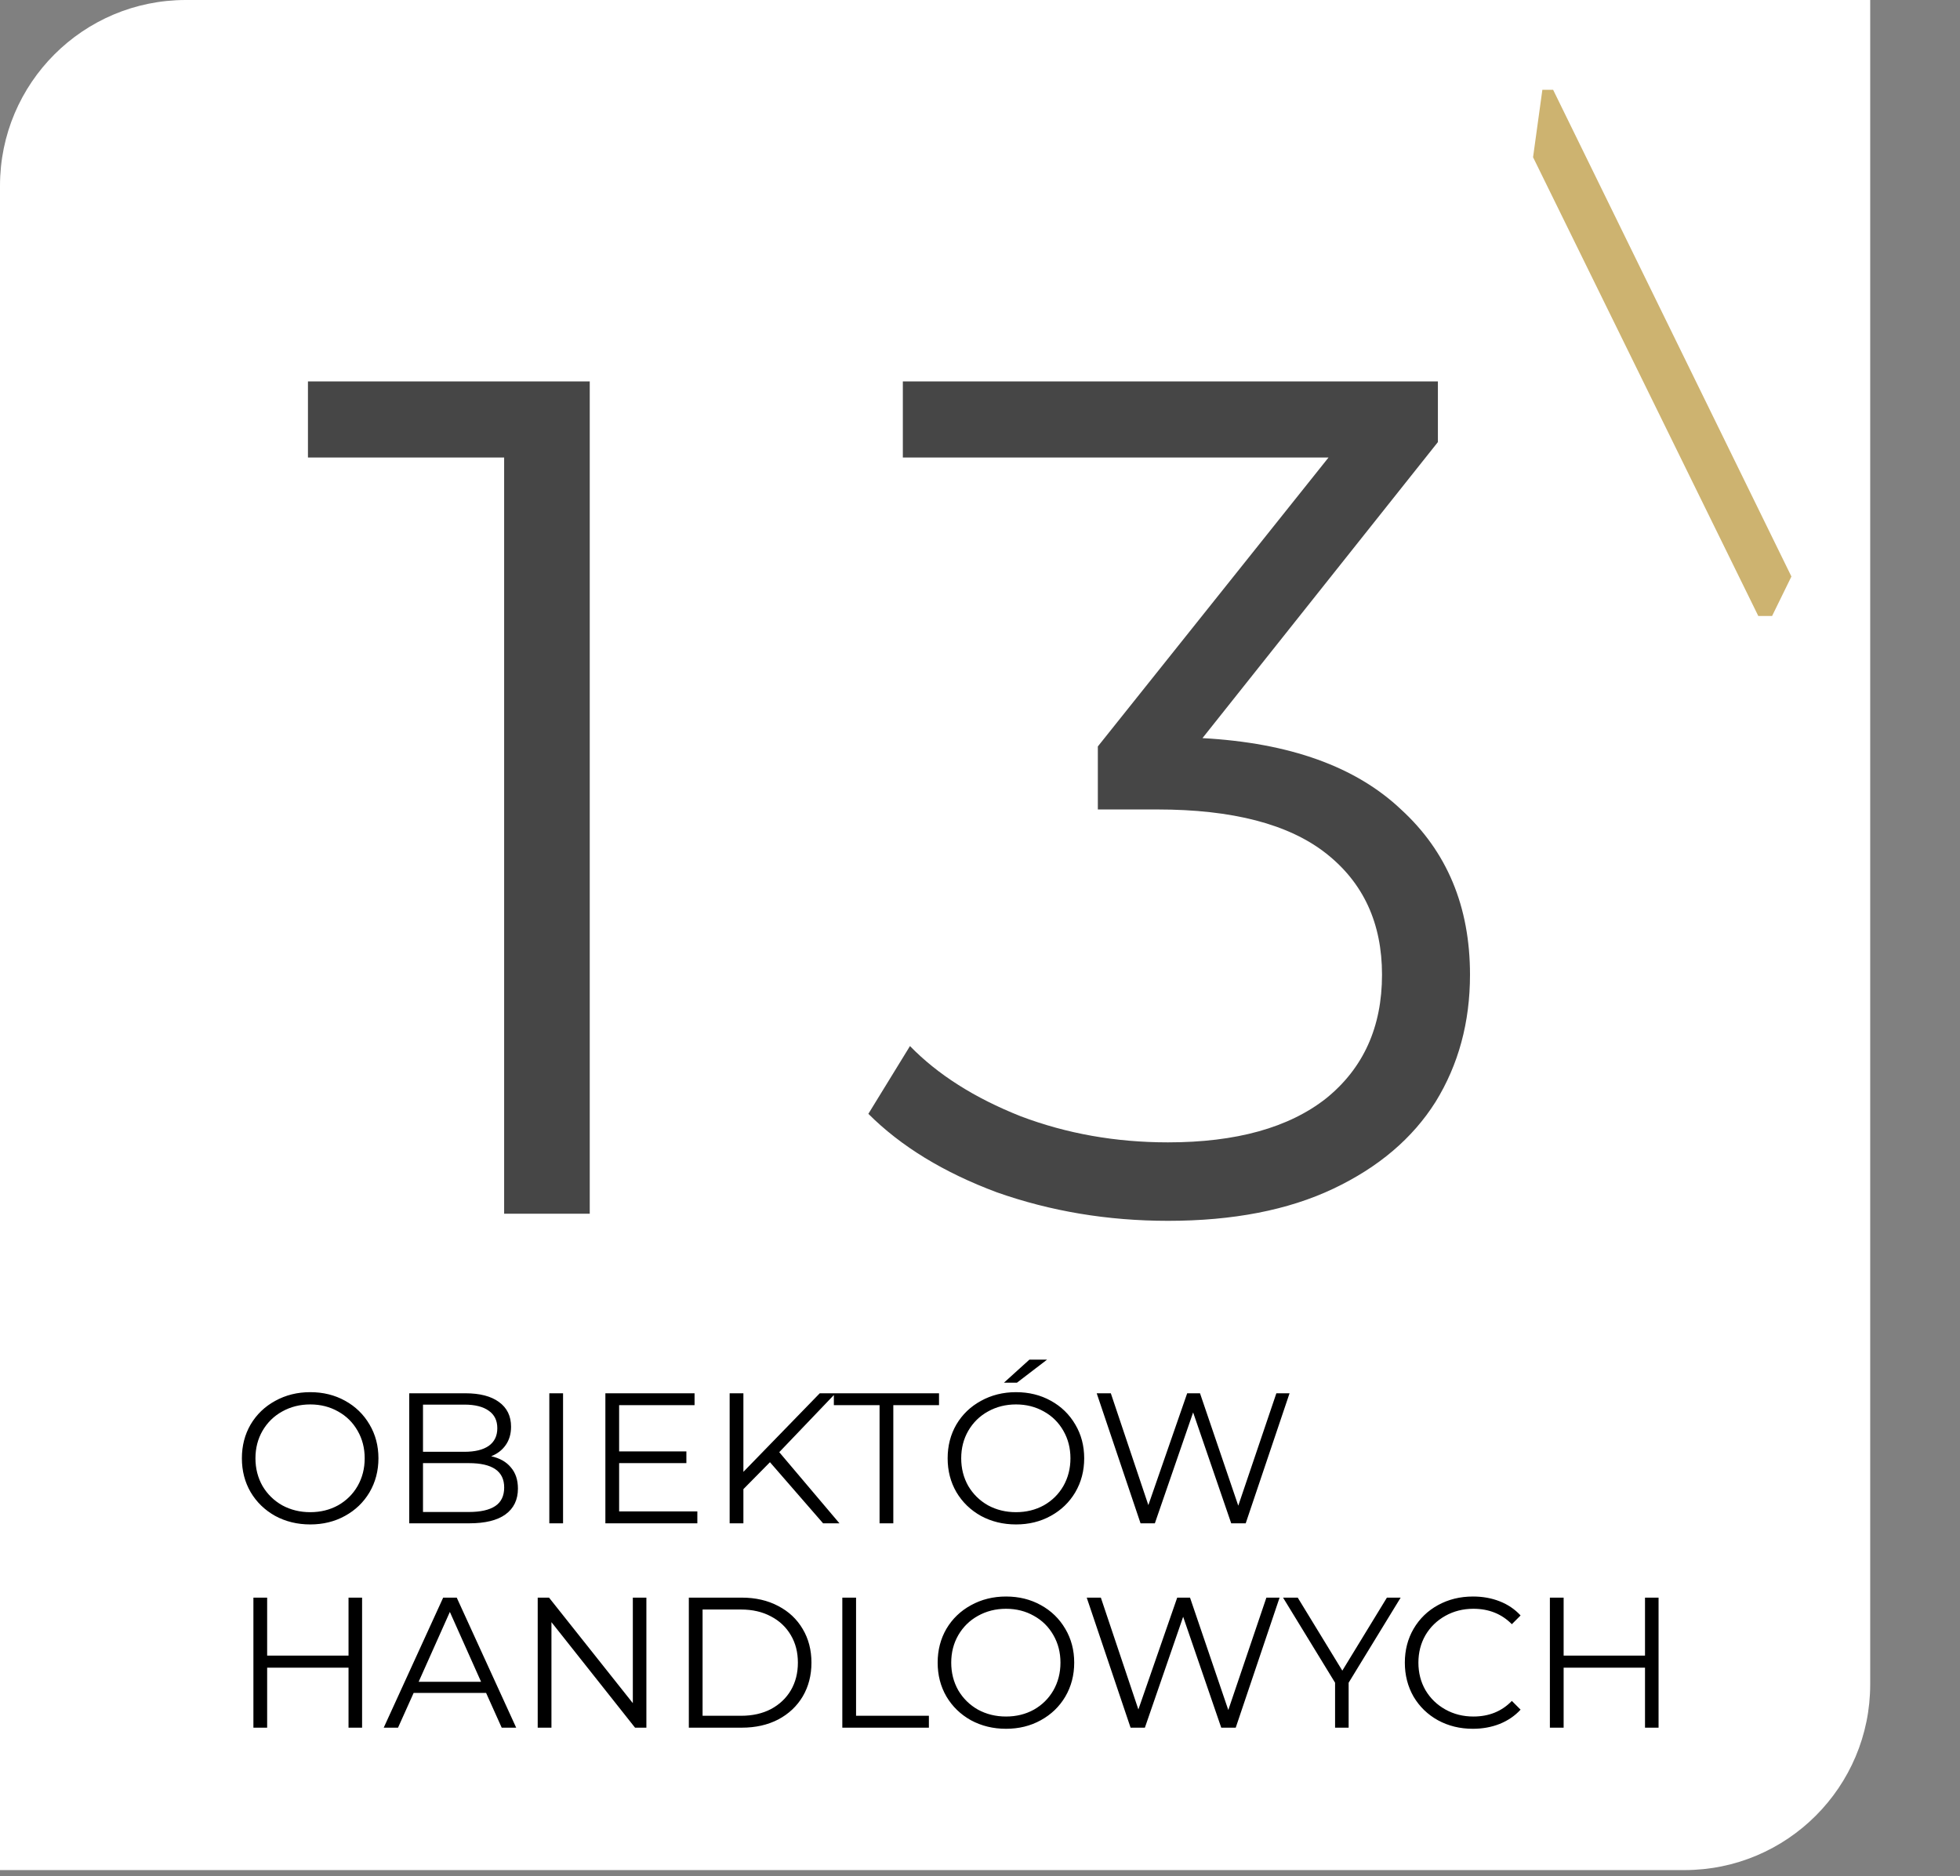
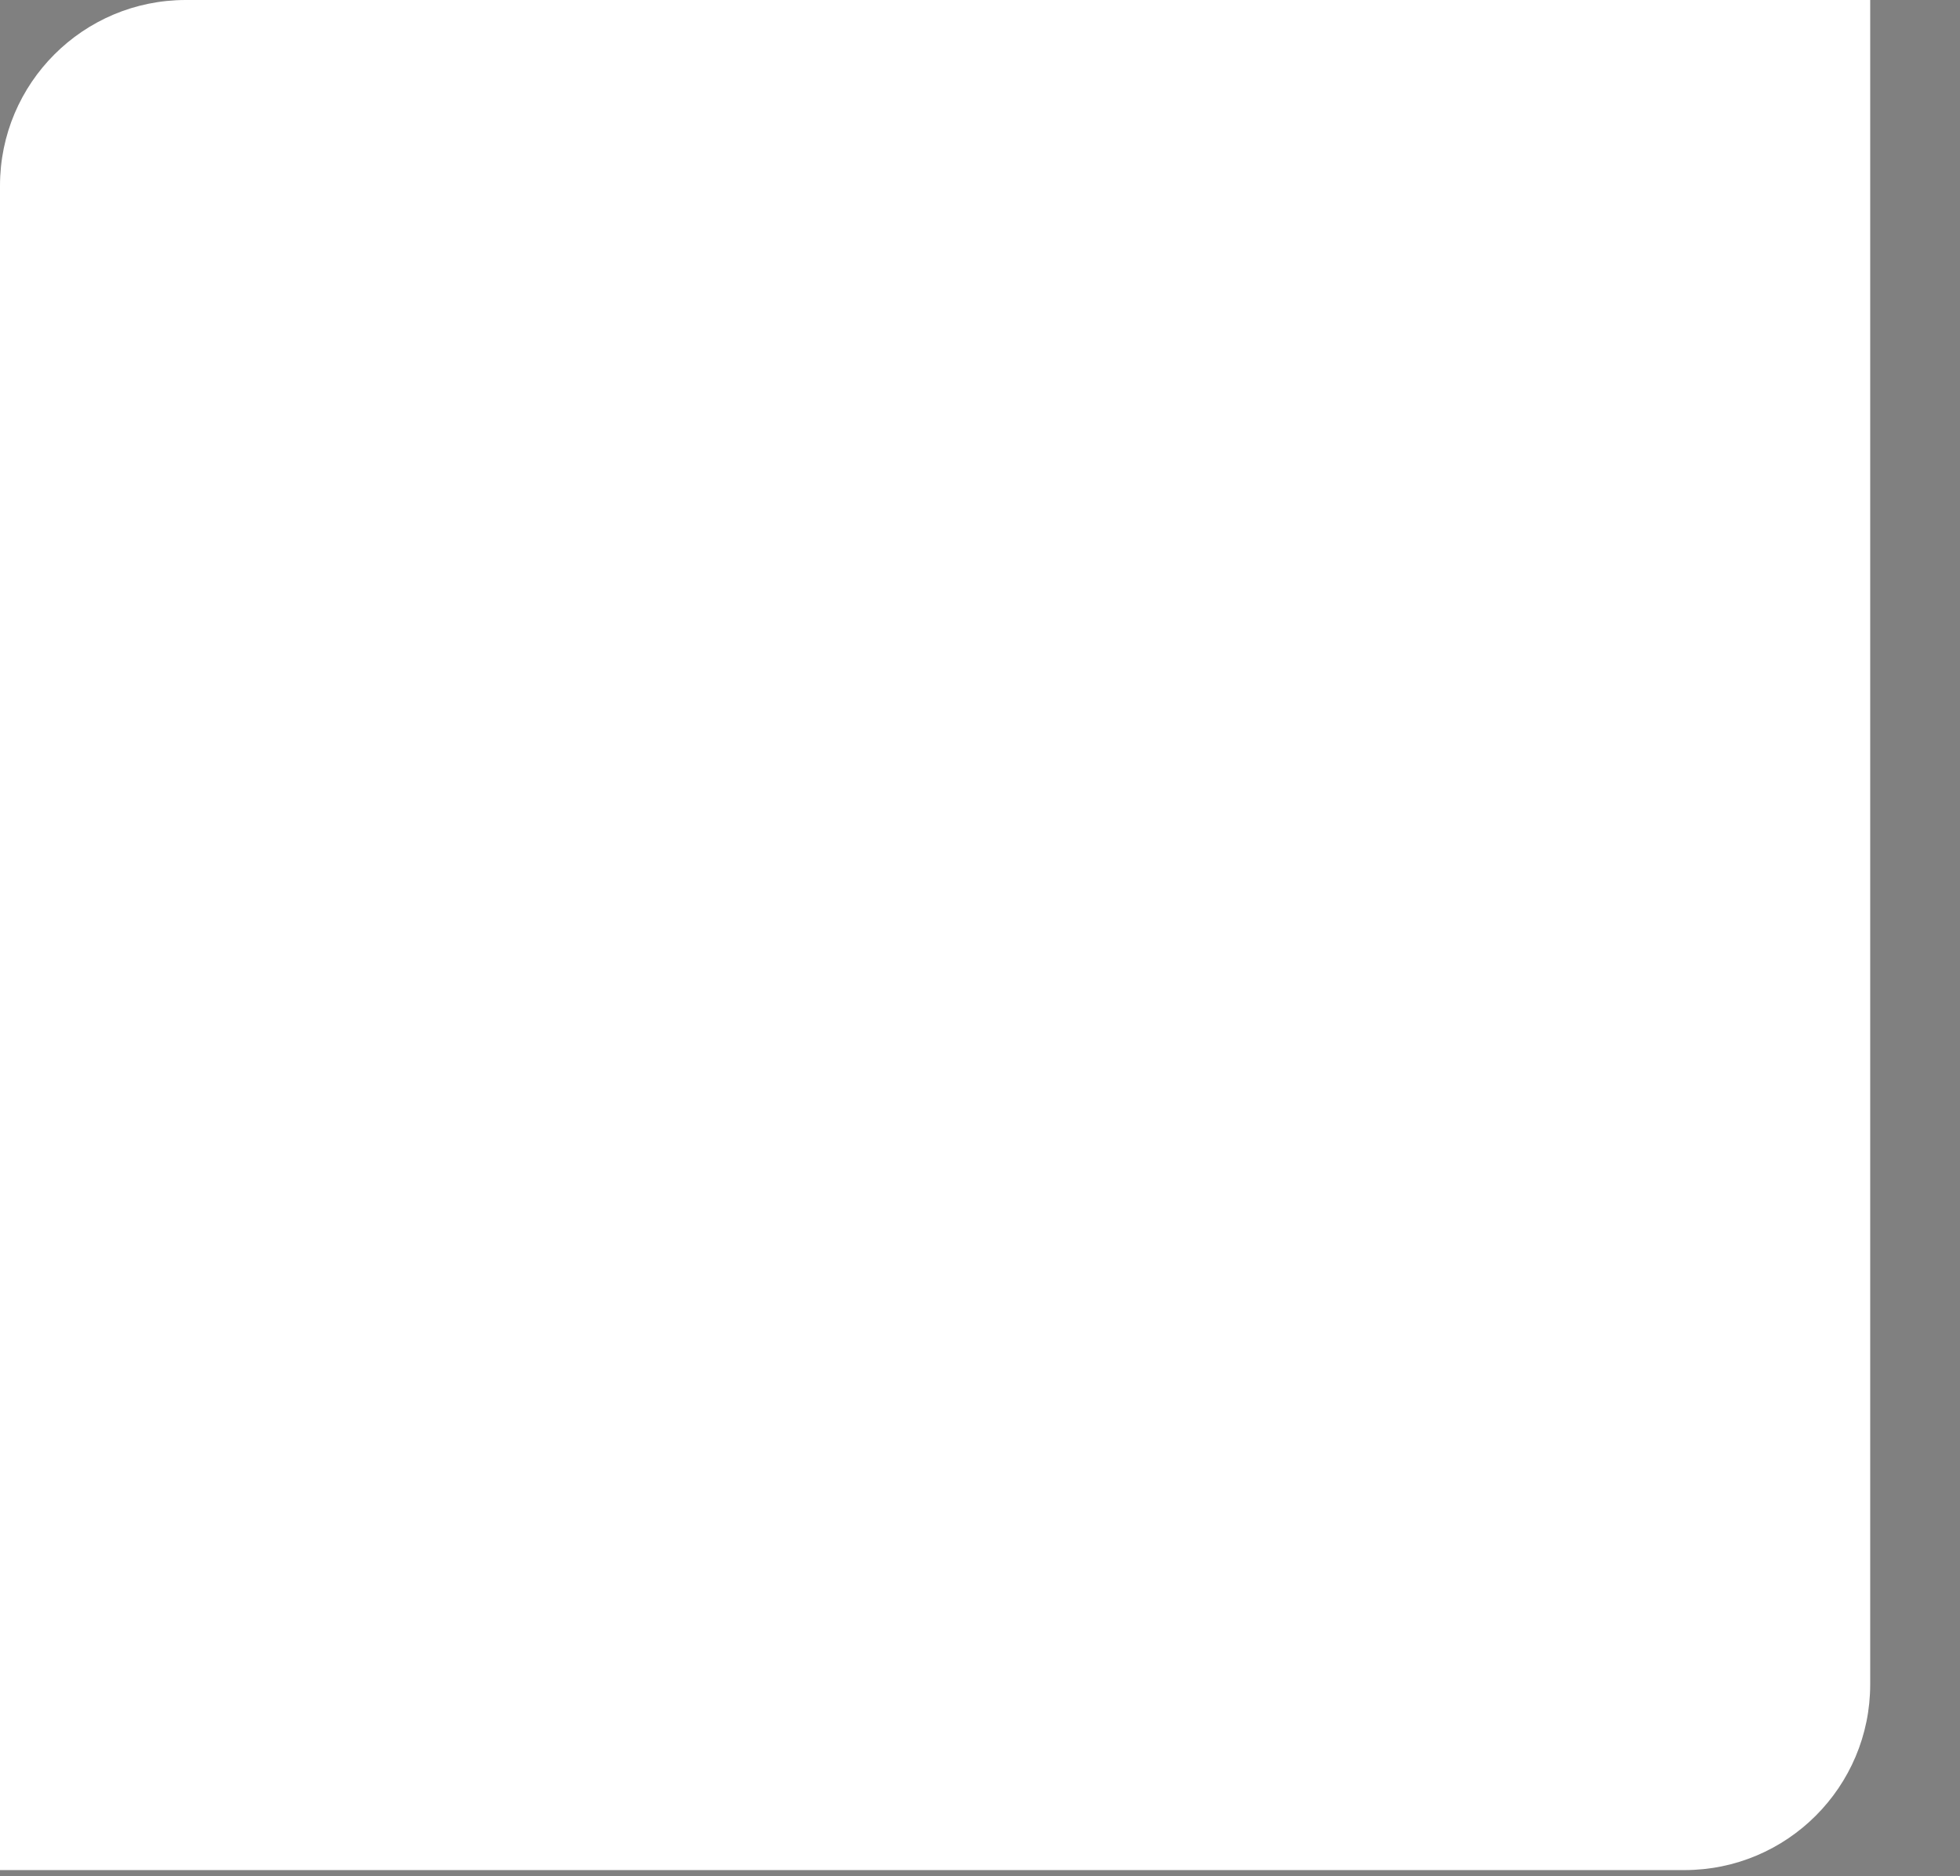
<svg xmlns="http://www.w3.org/2000/svg" width="211" height="202" viewBox="0 0 211 202" fill="none">
  <rect x="0" y="0" width="211" height="202" fill="#808080" stroke="none" />
  <path d="M0 20C0 8.954 8.954 0 20 0H201.333V181.333C201.333 192.379 192.379 201.333 181.333 201.333H0V20Z" fill="white" />
  <g clip-path="url(#clip0_7141_96)">
-     <path d="M192.851 62.066L190.77 66.318H189.286L165.039 16.927L166.041 9.666H167.198L192.851 62.066Z" fill="#CDB370" />
-   </g>
-   <path d="M63.488 41.066V130.666H54.272V49.258H33.152V41.066H63.488ZM129.45 79.466C138.837 79.978 145.962 82.538 150.826 87.146C155.775 91.668 158.25 97.599 158.25 104.938C158.25 110.058 157.013 114.623 154.538 118.634C152.063 122.559 148.394 125.674 143.53 127.978C138.666 130.282 132.735 131.434 125.738 131.434C119.253 131.434 113.109 130.41 107.306 128.362C101.589 126.228 96.981 123.412 93.482 119.914L97.962 112.618C100.949 115.69 104.917 118.207 109.866 120.17C114.815 122.047 120.106 122.986 125.738 122.986C133.077 122.986 138.751 121.407 142.762 118.25C146.773 115.007 148.778 110.57 148.778 104.938C148.778 99.391 146.773 95.039 142.762 91.882C138.751 88.725 132.693 87.146 124.586 87.146H118.186V80.362L143.018 49.258H97.194V41.066H154.794V47.594L129.45 79.466Z" fill="#464646" />
-   <path d="M33.4 164.12C32.013 164.12 30.753 163.813 29.62 163.2C28.5 162.573 27.62 161.72 26.98 160.64C26.353 159.56 26.04 158.347 26.04 157C26.04 155.653 26.353 154.44 26.98 153.36C27.62 152.28 28.5 151.433 29.62 150.82C30.753 150.193 32.013 149.88 33.4 149.88C34.787 149.88 36.033 150.187 37.14 150.8C38.26 151.413 39.14 152.267 39.78 153.36C40.42 154.44 40.74 155.653 40.74 157C40.74 158.347 40.42 159.567 39.78 160.66C39.14 161.74 38.26 162.587 37.14 163.2C36.033 163.813 34.787 164.12 33.4 164.12ZM33.4 162.8C34.507 162.8 35.507 162.553 36.4 162.06C37.293 161.553 37.993 160.86 38.5 159.98C39.007 159.087 39.26 158.093 39.26 157C39.26 155.907 39.007 154.92 38.5 154.04C37.993 153.147 37.293 152.453 36.4 151.96C35.507 151.453 34.507 151.2 33.4 151.2C32.293 151.2 31.287 151.453 30.38 151.96C29.487 152.453 28.78 153.147 28.26 154.04C27.753 154.92 27.5 155.907 27.5 157C27.5 158.093 27.753 159.087 28.26 159.98C28.78 160.86 29.487 161.553 30.38 162.06C31.287 162.553 32.293 162.8 33.4 162.8ZM52.877 156.78C53.797 156.98 54.504 157.38 54.997 157.98C55.504 158.567 55.757 159.327 55.757 160.26C55.757 161.46 55.311 162.387 54.417 163.04C53.537 163.68 52.231 164 50.497 164H44.057V150H50.097C51.657 150 52.864 150.313 53.717 150.94C54.584 151.567 55.017 152.453 55.017 153.6C55.017 154.373 54.824 155.033 54.437 155.58C54.064 156.113 53.544 156.513 52.877 156.78ZM45.537 151.22V156.3H49.997C51.131 156.3 52.004 156.087 52.617 155.66C53.231 155.22 53.537 154.587 53.537 153.76C53.537 152.933 53.231 152.307 52.617 151.88C52.004 151.44 51.131 151.22 49.997 151.22H45.537ZM50.477 162.78C51.731 162.78 52.677 162.567 53.317 162.14C53.957 161.713 54.277 161.047 54.277 160.14C54.277 158.393 53.011 157.52 50.477 157.52H45.537V162.78H50.477ZM59.136 150H60.615V164H59.136V150ZM75.071 162.72V164H65.171V150H74.771V151.28H66.651V156.26H73.891V157.52H66.651V162.72H75.071ZM82.889 157.42L80.029 160.32V164H78.549V150H80.029V158.46L88.249 150H89.95L83.889 156.34L90.37 164H88.609L82.889 157.42ZM94.688 151.28H89.767V150H101.088V151.28H96.168V164H94.688V151.28ZM109.377 164.12C107.99 164.12 106.73 163.813 105.597 163.2C104.477 162.573 103.597 161.72 102.957 160.64C102.33 159.56 102.017 158.347 102.017 157C102.017 155.653 102.33 154.44 102.957 153.36C103.597 152.28 104.477 151.433 105.597 150.82C106.73 150.193 107.99 149.88 109.377 149.88C110.763 149.88 112.01 150.187 113.117 150.8C114.237 151.413 115.117 152.267 115.757 153.36C116.397 154.44 116.717 155.653 116.717 157C116.717 158.347 116.397 159.567 115.757 160.66C115.117 161.74 114.237 162.587 113.117 163.2C112.01 163.813 110.763 164.12 109.377 164.12ZM109.377 162.8C110.483 162.8 111.483 162.553 112.377 162.06C113.27 161.553 113.97 160.86 114.477 159.98C114.983 159.087 115.237 158.093 115.237 157C115.237 155.907 114.983 154.92 114.477 154.04C113.97 153.147 113.27 152.453 112.377 151.96C111.483 151.453 110.483 151.2 109.377 151.2C108.27 151.2 107.263 151.453 106.357 151.96C105.463 152.453 104.757 153.147 104.237 154.04C103.73 154.92 103.477 155.907 103.477 157C103.477 158.093 103.73 159.087 104.237 159.98C104.757 160.86 105.463 161.553 106.357 162.06C107.263 162.553 108.27 162.8 109.377 162.8ZM110.817 146.38H112.717L109.477 148.86H108.077L110.817 146.38ZM138.824 150L134.104 164H132.544L128.444 152.06L124.324 164H122.784L118.064 150H119.584L123.624 162.04L127.804 150H129.184L133.304 162.1L137.404 150H138.824ZM38.98 172V186H37.52V179.54H28.76V186H27.28V172H28.76V178.24H37.52V172H38.98ZM52.33 182.26H44.529L42.849 186H41.309L47.709 172H49.169L55.569 186H54.01L52.33 182.26ZM51.789 181.06L48.429 173.54L45.069 181.06H51.789ZM69.585 172V186H68.365L59.365 174.64V186H57.886V172H59.105L68.126 183.36V172H69.585ZM74.155 172H79.855C81.335 172 82.642 172.3 83.775 172.9C84.908 173.487 85.788 174.313 86.415 175.38C87.042 176.433 87.355 177.64 87.355 179C87.355 180.36 87.042 181.573 86.415 182.64C85.788 183.693 84.908 184.52 83.775 185.12C82.642 185.707 81.335 186 79.855 186H74.155V172ZM79.775 184.72C81.002 184.72 82.075 184.48 82.995 184C83.915 183.507 84.628 182.833 85.135 181.98C85.642 181.113 85.895 180.12 85.895 179C85.895 177.88 85.642 176.893 85.135 176.04C84.628 175.173 83.915 174.5 82.995 174.02C82.075 173.527 81.002 173.28 79.775 173.28H75.635V184.72H79.775ZM90.678 172H92.158V184.72H99.998V186H90.678V172ZM108.302 186.12C106.916 186.12 105.656 185.813 104.522 185.2C103.402 184.573 102.522 183.72 101.882 182.64C101.256 181.56 100.942 180.347 100.942 179C100.942 177.653 101.256 176.44 101.882 175.36C102.522 174.28 103.402 173.433 104.522 172.82C105.656 172.193 106.916 171.88 108.302 171.88C109.689 171.88 110.936 172.187 112.042 172.8C113.162 173.413 114.042 174.267 114.682 175.36C115.322 176.44 115.642 177.653 115.642 179C115.642 180.347 115.322 181.567 114.682 182.66C114.042 183.74 113.162 184.587 112.042 185.2C110.936 185.813 109.689 186.12 108.302 186.12ZM108.302 184.8C109.409 184.8 110.409 184.553 111.302 184.06C112.196 183.553 112.896 182.86 113.402 181.98C113.909 181.087 114.162 180.093 114.162 179C114.162 177.907 113.909 176.92 113.402 176.04C112.896 175.147 112.196 174.453 111.302 173.96C110.409 173.453 109.409 173.2 108.302 173.2C107.196 173.2 106.189 173.453 105.282 173.96C104.389 174.453 103.682 175.147 103.162 176.04C102.656 176.92 102.402 177.907 102.402 179C102.402 180.093 102.656 181.087 103.162 181.98C103.682 182.86 104.389 183.553 105.282 184.06C106.189 184.553 107.196 184.8 108.302 184.8ZM137.75 172L133.03 186H131.47L127.37 174.06L123.25 186H121.71L116.99 172H118.51L122.55 184.04L126.73 172H128.11L132.23 184.1L136.33 172H137.75ZM145.185 181.16V186H143.725V181.16L138.125 172H139.705L144.505 179.86L149.305 172H150.785L145.185 181.16ZM158.555 186.12C157.169 186.12 155.915 185.813 154.795 185.2C153.689 184.587 152.815 183.74 152.175 182.66C151.549 181.567 151.235 180.347 151.235 179C151.235 177.653 151.549 176.44 152.175 175.36C152.815 174.267 153.695 173.413 154.815 172.8C155.935 172.187 157.189 171.88 158.575 171.88C159.615 171.88 160.575 172.053 161.455 172.4C162.335 172.747 163.082 173.253 163.695 173.92L162.755 174.86C161.662 173.753 160.282 173.2 158.615 173.2C157.509 173.2 156.502 173.453 155.595 173.96C154.689 174.467 153.975 175.16 153.455 176.04C152.949 176.92 152.695 177.907 152.695 179C152.695 180.093 152.949 181.08 153.455 181.96C153.975 182.84 154.689 183.533 155.595 184.04C156.502 184.547 157.509 184.8 158.615 184.8C160.295 184.8 161.675 184.24 162.755 183.12L163.695 184.06C163.082 184.727 162.329 185.24 161.435 185.6C160.555 185.947 159.595 186.12 158.555 186.12ZM178.55 172V186H177.09V179.54H168.33V186H166.85V172H168.33V178.24H177.09V172H178.55Z" fill="black" />
+     </g>
  <defs>
    <clipPath id="clip0_7141_96">
-       <rect width="27.89" height="56.652" fill="white" transform="translate(165 9.666)" />
-     </clipPath>
+       </clipPath>
  </defs>
</svg>